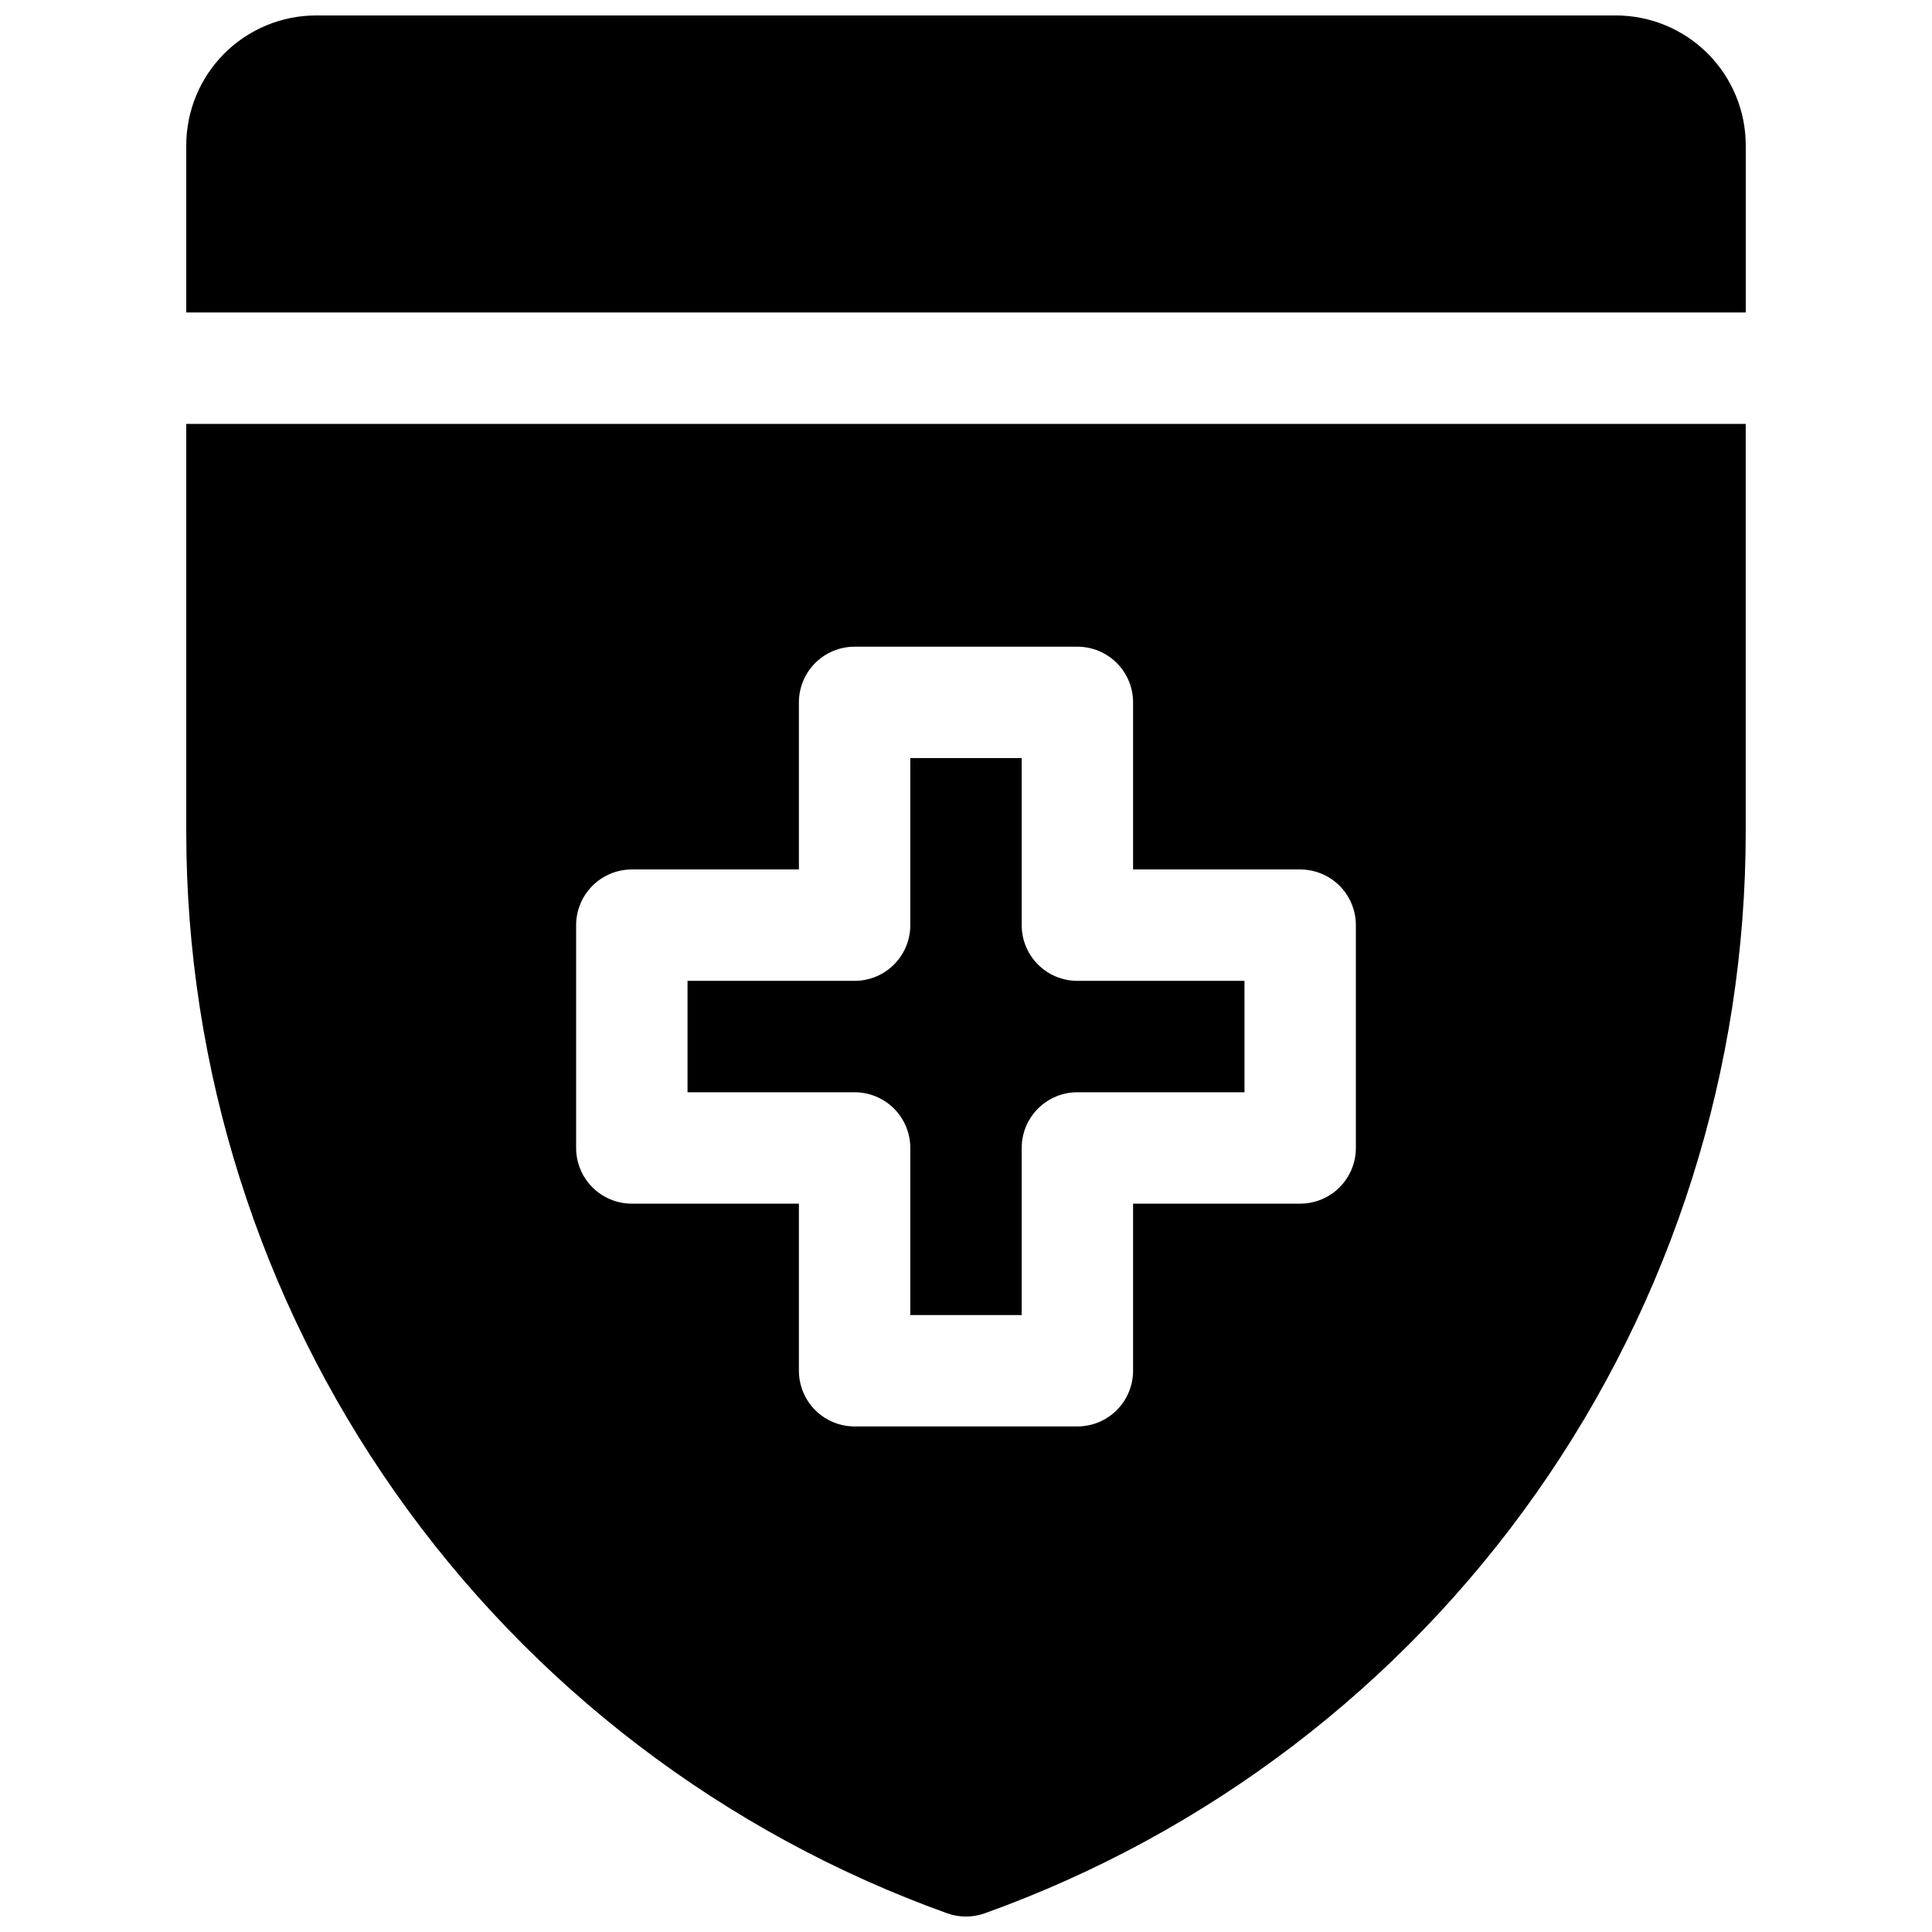
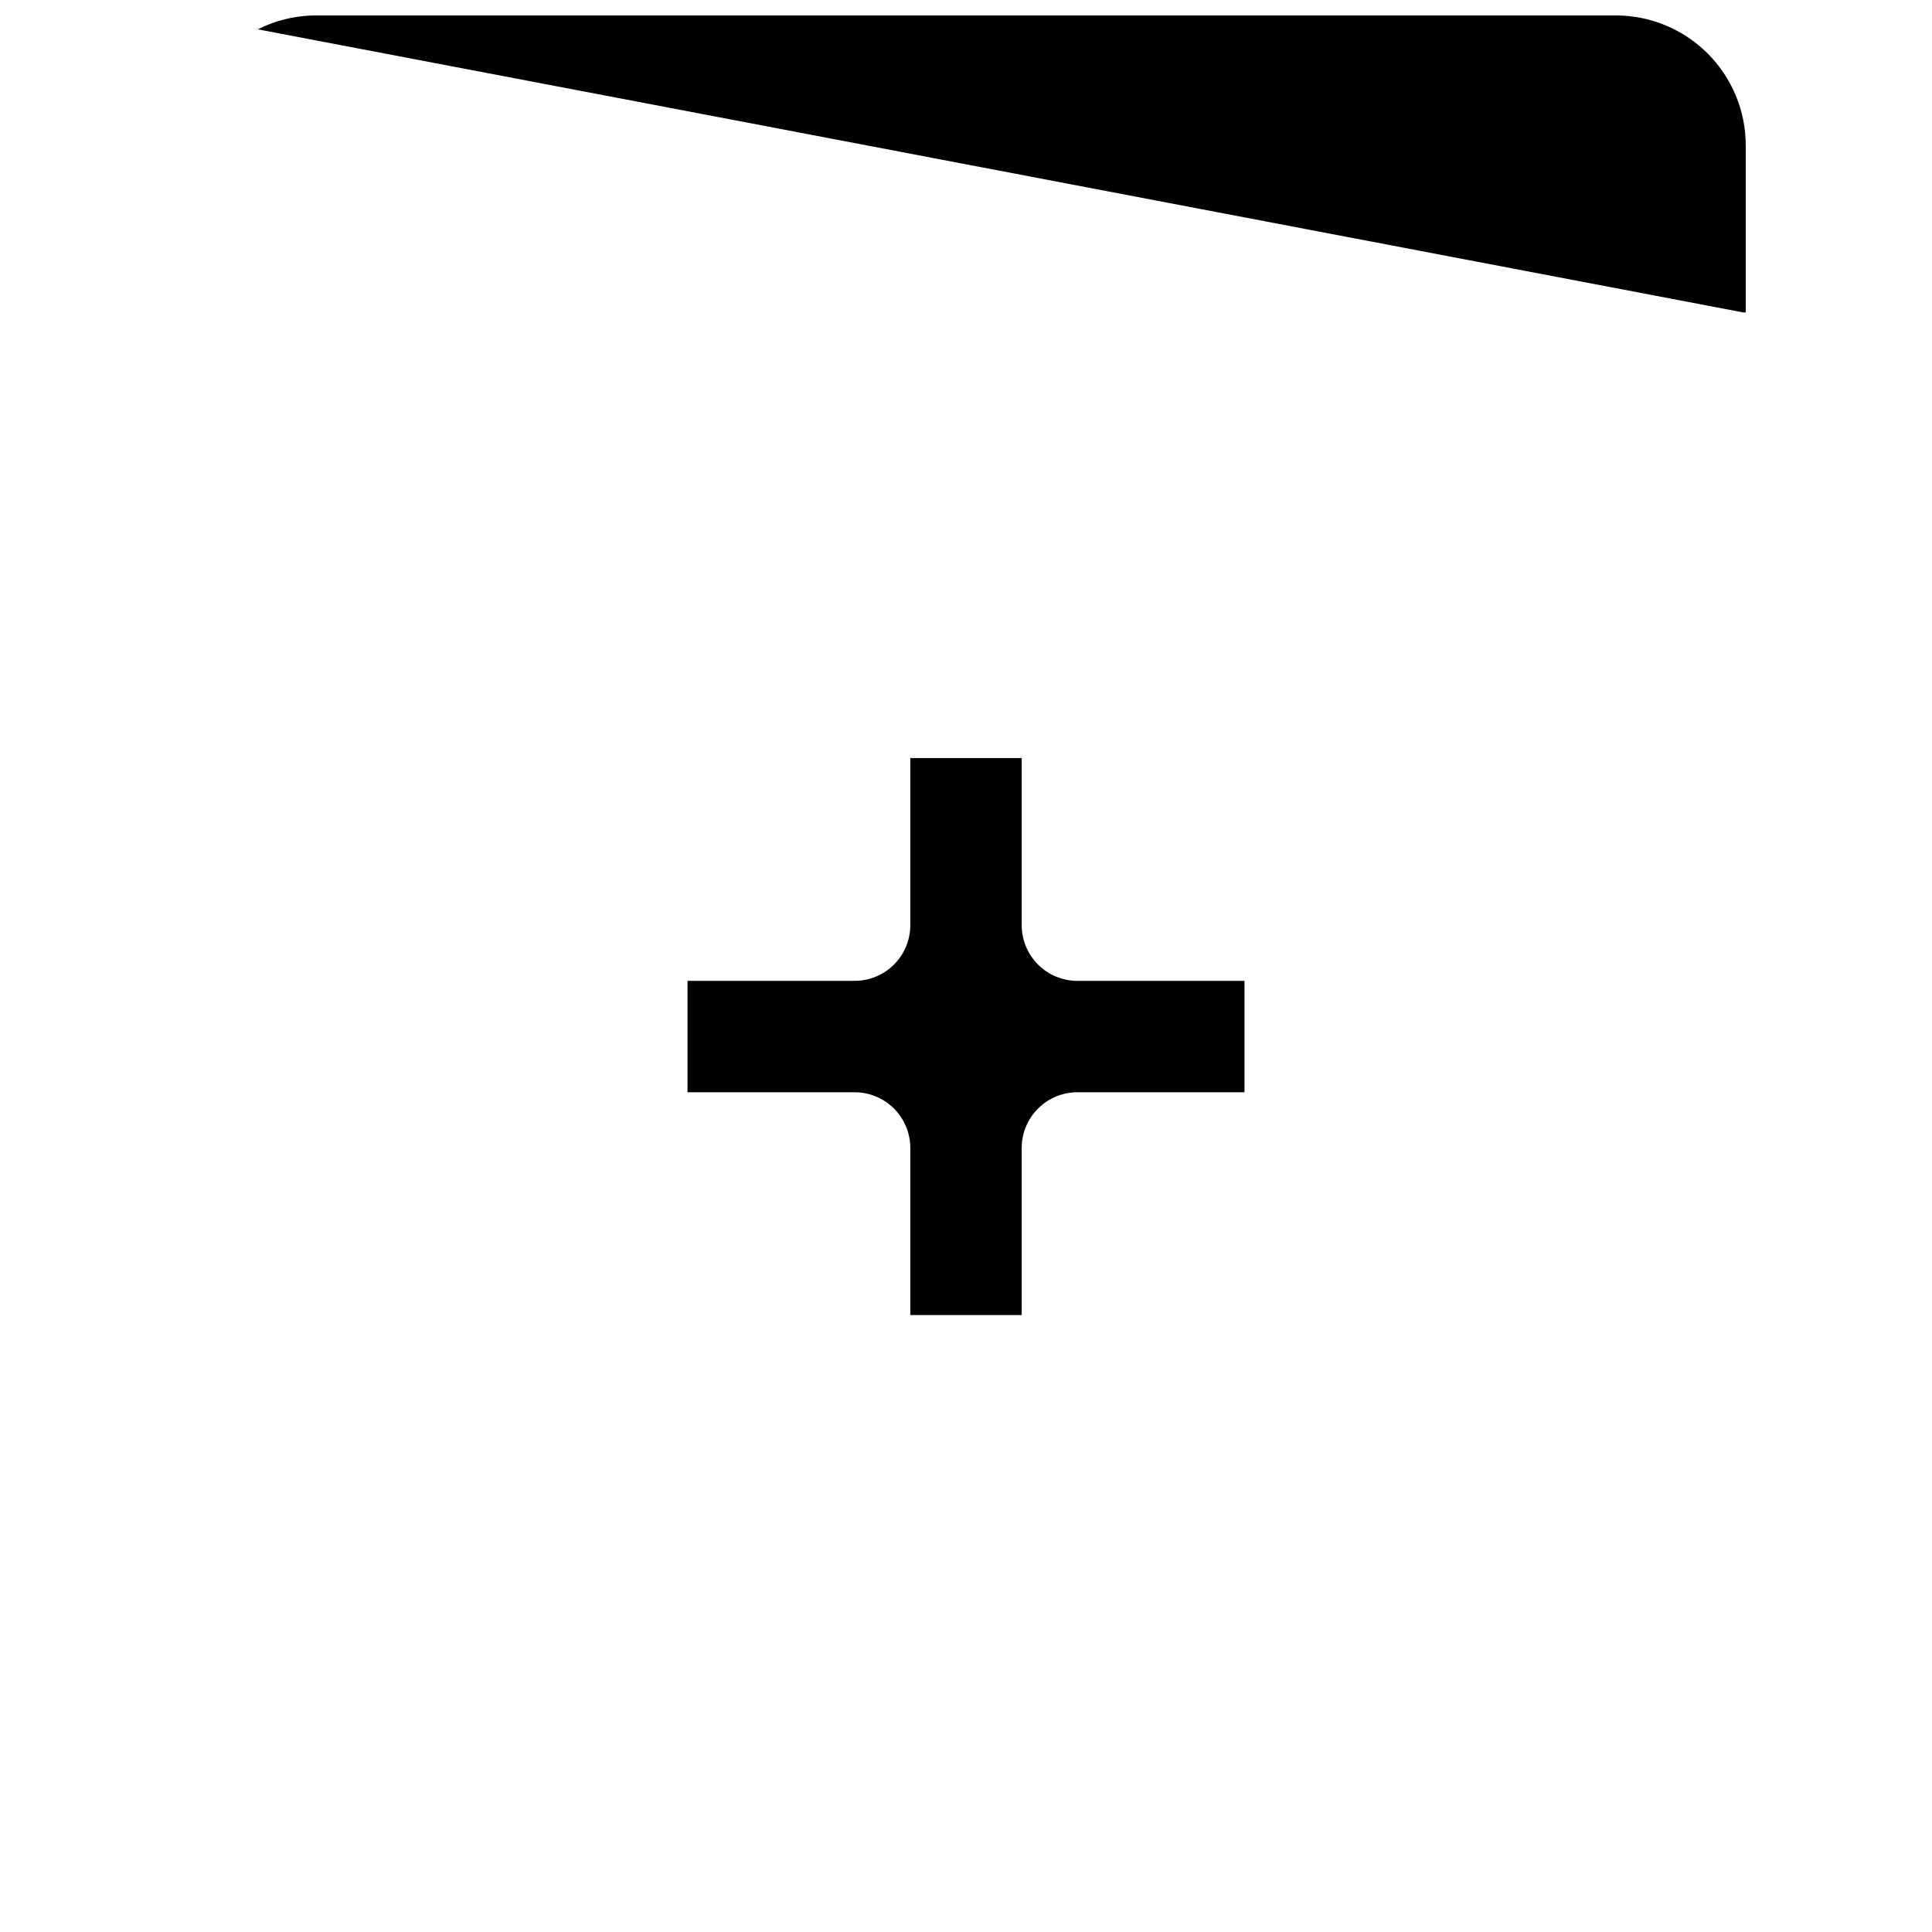
<svg xmlns="http://www.w3.org/2000/svg" width="800px" height="800px" version="1.1" viewBox="144 144 512 512">
  <defs>
    <clipPath id="b">
-       <path d="m193 256h414v395.9h-414z" />
-     </clipPath>
+       </clipPath>
    <clipPath id="a">
-       <path d="m193 148.09h414v78.906h-414z" />
+       <path d="m193 148.09h414v78.906z" />
    </clipPath>
  </defs>
  <path d="m414.76 389.18v-44.281h-29.52v44.281c0 3.914-1.555 7.668-4.324 10.438-2.766 2.766-6.519 4.32-10.438 4.32h-44.277v29.52h44.281-0.004c3.918 0 7.672 1.555 10.438 4.324 2.769 2.769 4.324 6.523 4.324 10.438v44.281h29.52v-44.281c0-3.914 1.555-7.668 4.324-10.438 2.769-2.769 6.523-4.324 10.438-4.324h44.281l-0.004-29.52h-44.277c-3.914 0-7.668-1.555-10.438-4.32-2.769-2.769-4.324-6.523-4.324-10.438z" />
  <g clip-path="url(#b)">
-     <path d="m193.36 256.34v108.06c0 62.727 19.371 123.93 55.465 175.23 36.094 51.305 87.148 90.211 146.18 111.41 3.227 1.156 6.754 1.156 9.98 0 59.039-21.199 110.09-60.105 146.18-111.41 36.094-51.305 55.465-112.5 55.469-175.23v-108.06zm309.96 191.88c0 3.914-1.555 7.668-4.324 10.438-2.769 2.766-6.523 4.324-10.438 4.324h-44.281v44.281-0.004c0 3.914-1.555 7.668-4.32 10.438-2.769 2.769-6.523 4.324-10.438 4.324h-59.043c-3.914 0-7.668-1.555-10.434-4.324-2.769-2.769-4.324-6.523-4.324-10.438v-44.277h-44.281c-3.914 0-7.668-1.559-10.438-4.324-2.766-2.769-4.32-6.523-4.32-10.438v-59.039c0-3.914 1.555-7.672 4.32-10.438 2.769-2.769 6.523-4.324 10.438-4.324h44.281v-44.281c0-3.914 1.555-7.668 4.324-10.434 2.766-2.769 6.519-4.324 10.434-4.324h59.043c3.914 0 7.668 1.555 10.438 4.324 2.766 2.766 4.32 6.519 4.32 10.434v44.281h44.281c3.914 0 7.668 1.555 10.438 4.324 2.769 2.766 4.324 6.523 4.324 10.438z" />
-   </g>
+     </g>
  <g clip-path="url(#a)">
    <path d="m606.64 226.81v-44.277c0-9.137-3.629-17.895-10.09-24.355-6.457-6.457-15.219-10.086-24.352-10.086h-344.4c-9.133 0-17.895 3.629-24.352 10.086-6.457 6.461-10.086 15.219-10.086 24.355v44.277z" />
  </g>
</svg>